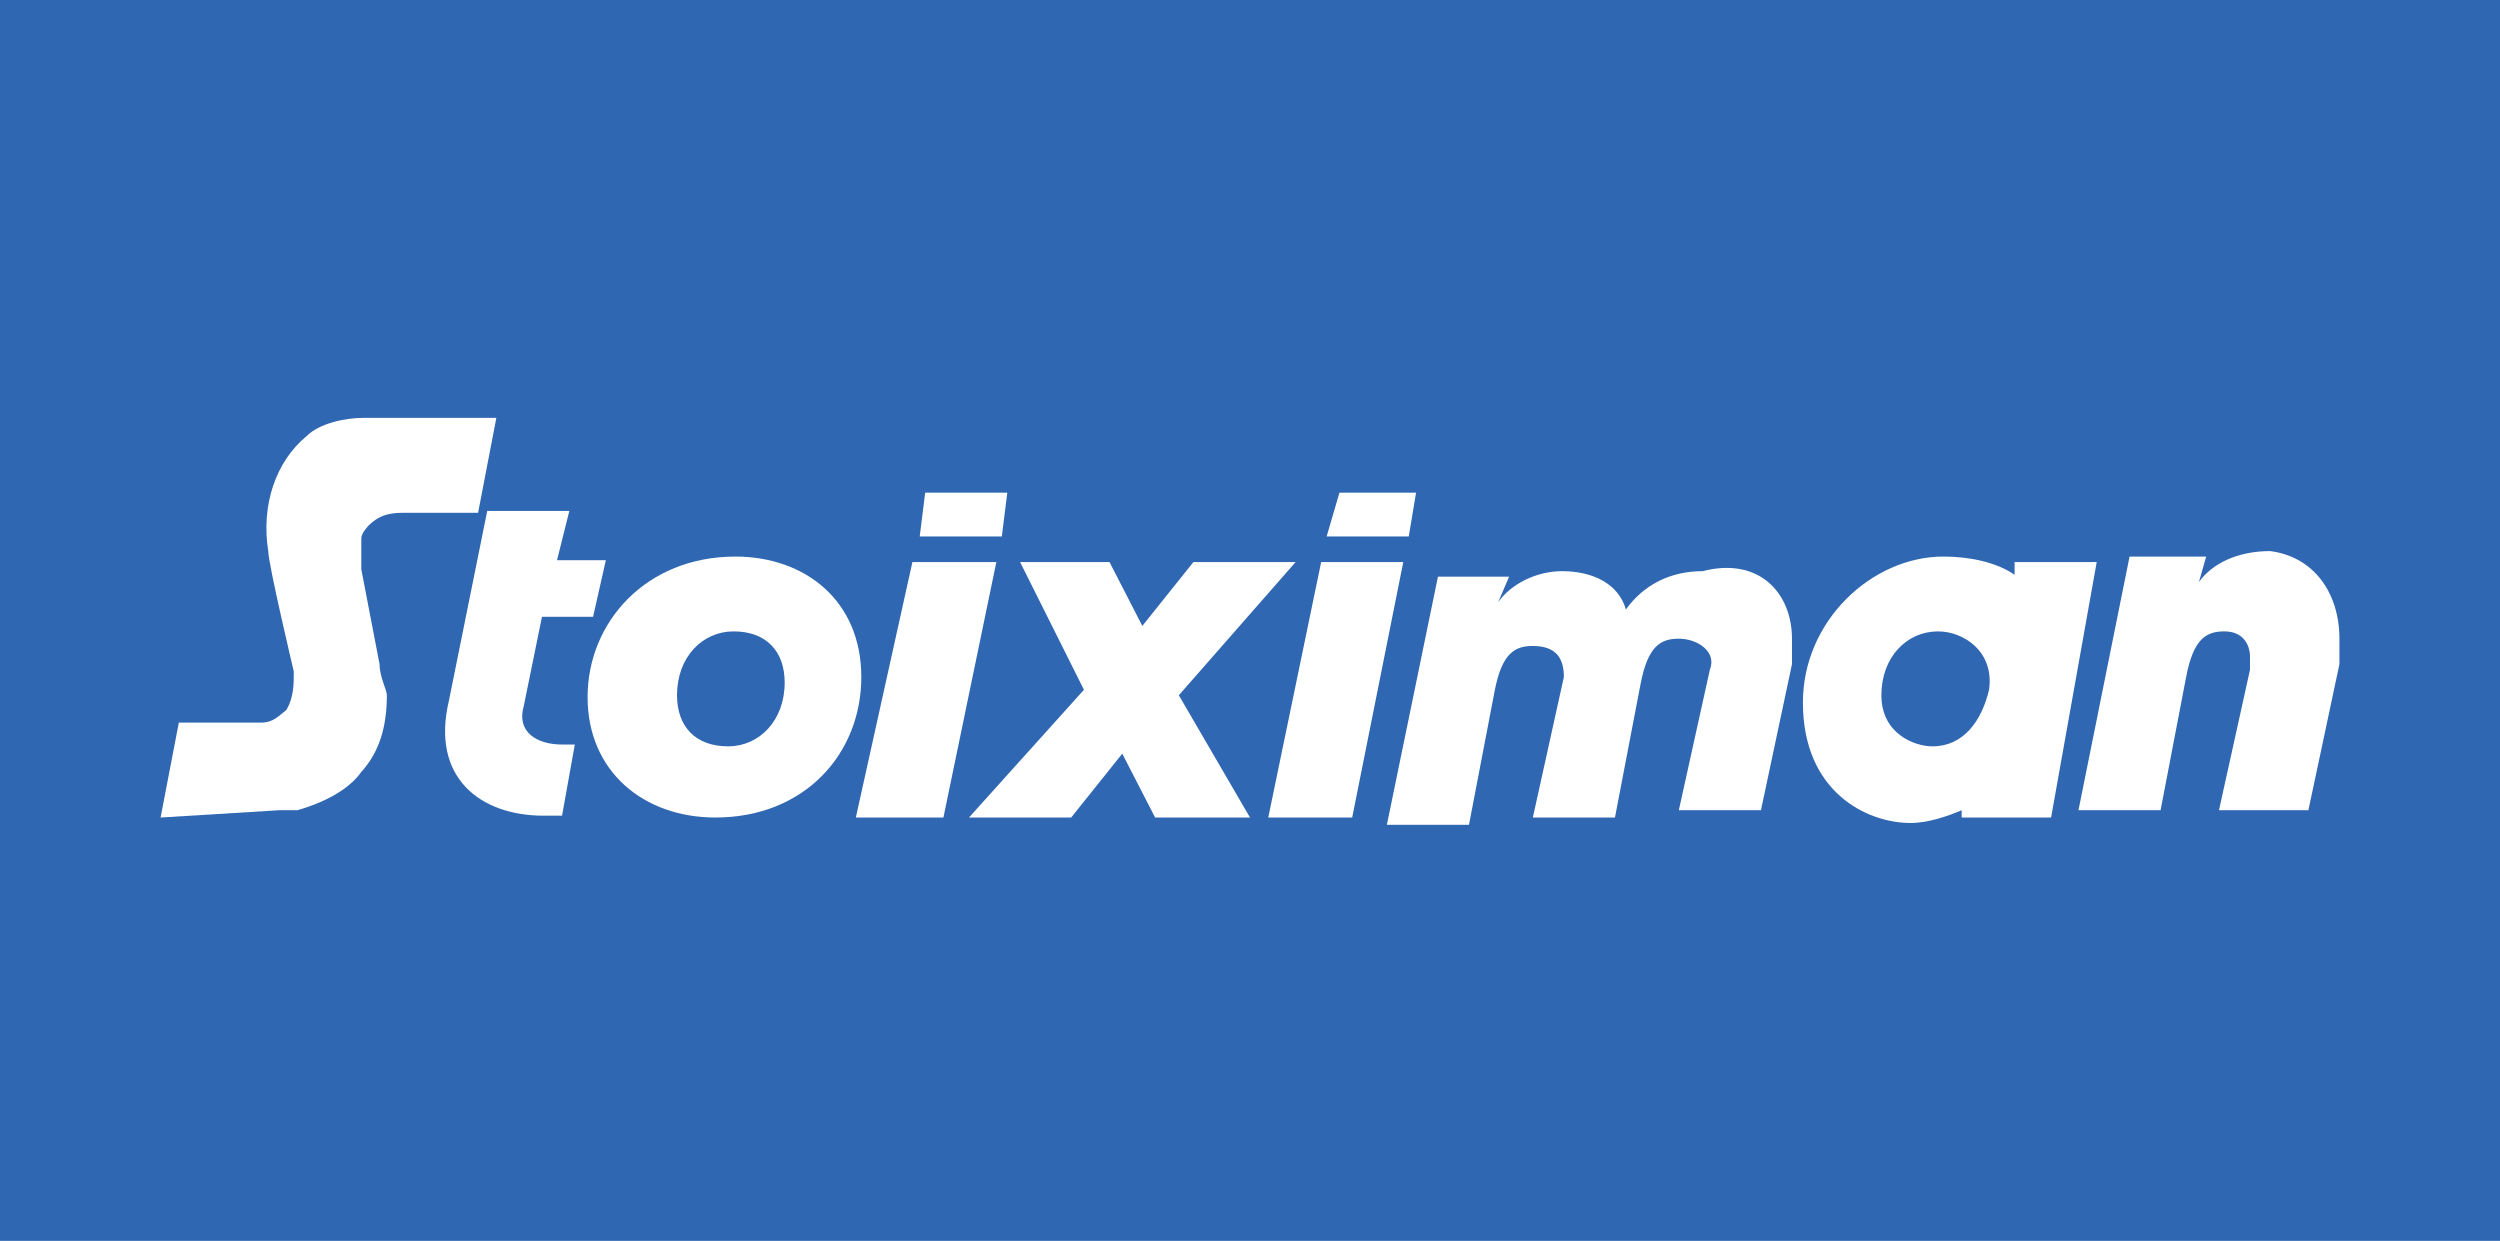
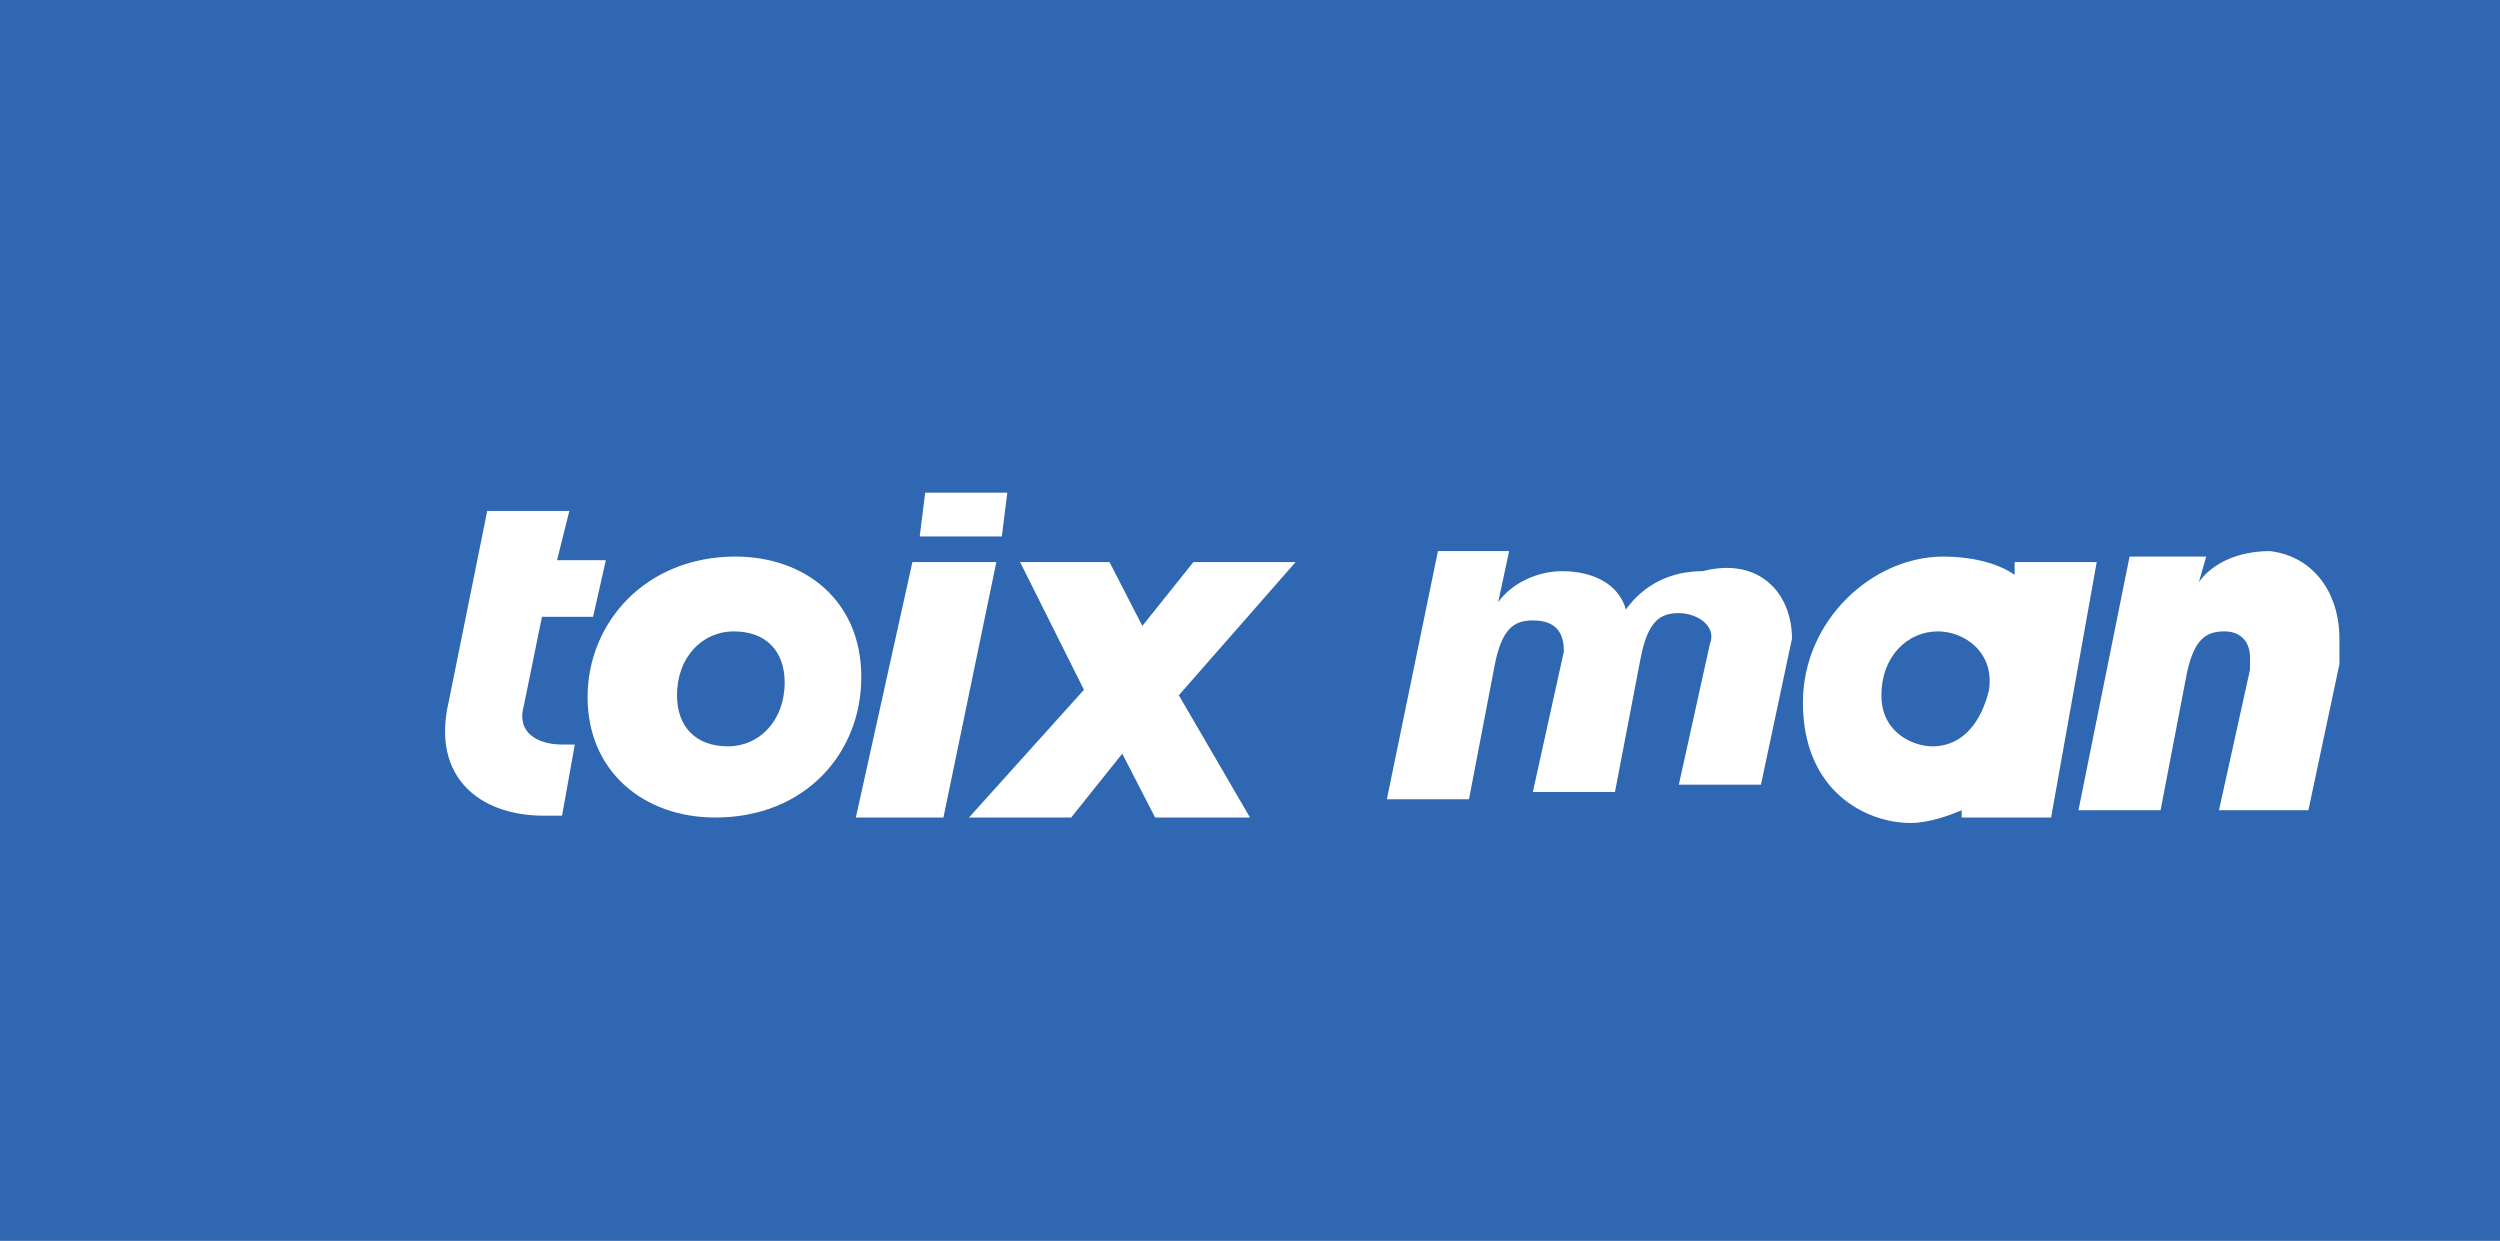
<svg xmlns="http://www.w3.org/2000/svg" version="1.1" id="Layer_1" x="0px" y="0px" width="137px" height="68px" viewBox="0 0 137 68" style="enable-background:new 0 0 137 68;" xml:space="preserve">
  <style type="text/css">
	.st0{fill:#2F67B2;}
	.st1{fill:#FFFFFF;}
</style>
  <rect class="st0" width="137" height="68" />
  <g>
    <path class="st1" d="M114.9,30.8h-4.5v0.7c-1-0.7-2.5-1-3.9-1c-3.9,0-7.7,3.5-7.7,8c0,4.9,3.5,6.6,5.9,6.6c1,0,2.1-0.4,2.8-0.7v0.4   h4.9L114.9,30.8z M109,37.8c-0.4,1.7-1.4,3.1-3.1,3.1c-1,0-2.8-0.7-2.8-2.8s1.4-3.5,3.1-3.5C107.6,34.6,109.3,35.7,109,37.8" />
    <polygon class="st1" points="68.5,44.8 63.3,44.8 61.5,41.3 58.7,44.8 53.1,44.8 59.4,37.8 55.9,30.8 60.8,30.8 62.6,34.3    65.4,30.8 71,30.8 64.6,38.1  " />
-     <path class="st1" d="M98.2,35c0,0.4,0,1,0,1.4l-1.7,8h-4.5l1.7-7.7c0.4-1-0.7-1.7-1.7-1.7s-1.7,0.4-2.1,2.5l-1.4,7.3h-4.5l1.7-7.7   c0-1-0.4-1.7-1.7-1.7c-1,0-1.7,0.4-2.1,2.5l-1.4,7.3h-4.5l2.8-13.6h3.9L82.1,33c0.7-1,2.1-1.7,3.5-1.7c1.7,0,3.1,0.7,3.5,2.1   c1-1.4,2.5-2.1,4.2-2.1C96.4,30.5,98.2,32.5,98.2,35" />
+     <path class="st1" d="M98.2,35l-1.7,8h-4.5l1.7-7.7c0.4-1-0.7-1.7-1.7-1.7s-1.7,0.4-2.1,2.5l-1.4,7.3h-4.5l1.7-7.7   c0-1-0.4-1.7-1.7-1.7c-1,0-1.7,0.4-2.1,2.5l-1.4,7.3h-4.5l2.8-13.6h3.9L82.1,33c0.7-1,2.1-1.7,3.5-1.7c1.7,0,3.1,0.7,3.5,2.1   c1-1.4,2.5-2.1,4.2-2.1C96.4,30.5,98.2,32.5,98.2,35" />
    <path class="st1" d="M128.2,35c0,0.4,0,1,0,1.4l-1.7,8h-4.9l1.7-7.7c0-0.4,0-0.4,0-0.7c0-0.7-0.4-1.4-1.4-1.4c-1,0-1.7,0.4-2.1,2.5   l-1.4,7.3h-4.5l2.8-13.9h4.2l-0.4,1.4c0.7-1,2.1-1.7,3.9-1.7C126.8,30.5,128.2,32.5,128.2,35" />
    <path class="st1" d="M47.2,37.1c0,4.2-3.1,7.7-8,7.7c-3.9,0-7-2.5-7-6.6s3.2-7.7,8.1-7.7C44.1,30.5,47.2,32.9,47.2,37.1 M37.1,38.1   c0,1.7,1,2.8,2.8,2.8c1.7,0,3.1-1.4,3.1-3.5c0-1.7-1-2.8-2.8-2.8C38.5,34.6,37.1,36,37.1,38.1" />
    <path class="st1" d="M30.5,30.8l0.7-2.8h-4.5l-2.1,10.4c-1,4.2,1.7,6.3,5.2,6.3c0.4,0,0.7,0,1,0l0.7-3.9h-0.7   c-1.4,0-2.5-0.7-2.1-2.1l1-4.9h2.8l0.7-3.1H30.5z" />
    <polygon class="st1" points="46.9,44.8 50,30.8 54.6,30.8 51.7,44.8  " />
-     <polygon class="st1" points="69.5,44.8 72.4,30.8 76.9,30.8 74.1,44.8  " />
-     <path class="st1" d="M8.8,44.8l1-5.2h4.5c0.7,0,1-0.4,1.4-0.7c0.4-0.7,0.4-1.4,0.4-2.1c0,0-1.4-5.9-1.4-6.6   c-0.4-2.5,0.4-4.9,2.1-6.3c0.7-0.7,2.1-1,3.1-1c0.4,0,0.4,0,0.7,0h6.6l-1,5.2h-3.9c-0.7,0-1.4,0-2.1,0.7c0,0-0.4,0.4-0.4,0.7   c0,0.7,0,1.4,0,1.7l1,5.2c0,0.7,0.4,1.4,0.4,1.7c0,1.7-0.4,3.1-1.4,4.2c-0.7,1-2.1,1.7-3.5,2.1c-0.4,0-0.7,0-1,0L8.8,44.8L8.8,44.8   z" />
    <polygon class="st1" points="50.7,27 50.4,29.4 54.9,29.4 55.2,27  " />
-     <polygon class="st1" points="73.4,27 72.7,29.4 77.2,29.4 77.6,27  " />
  </g>
</svg>